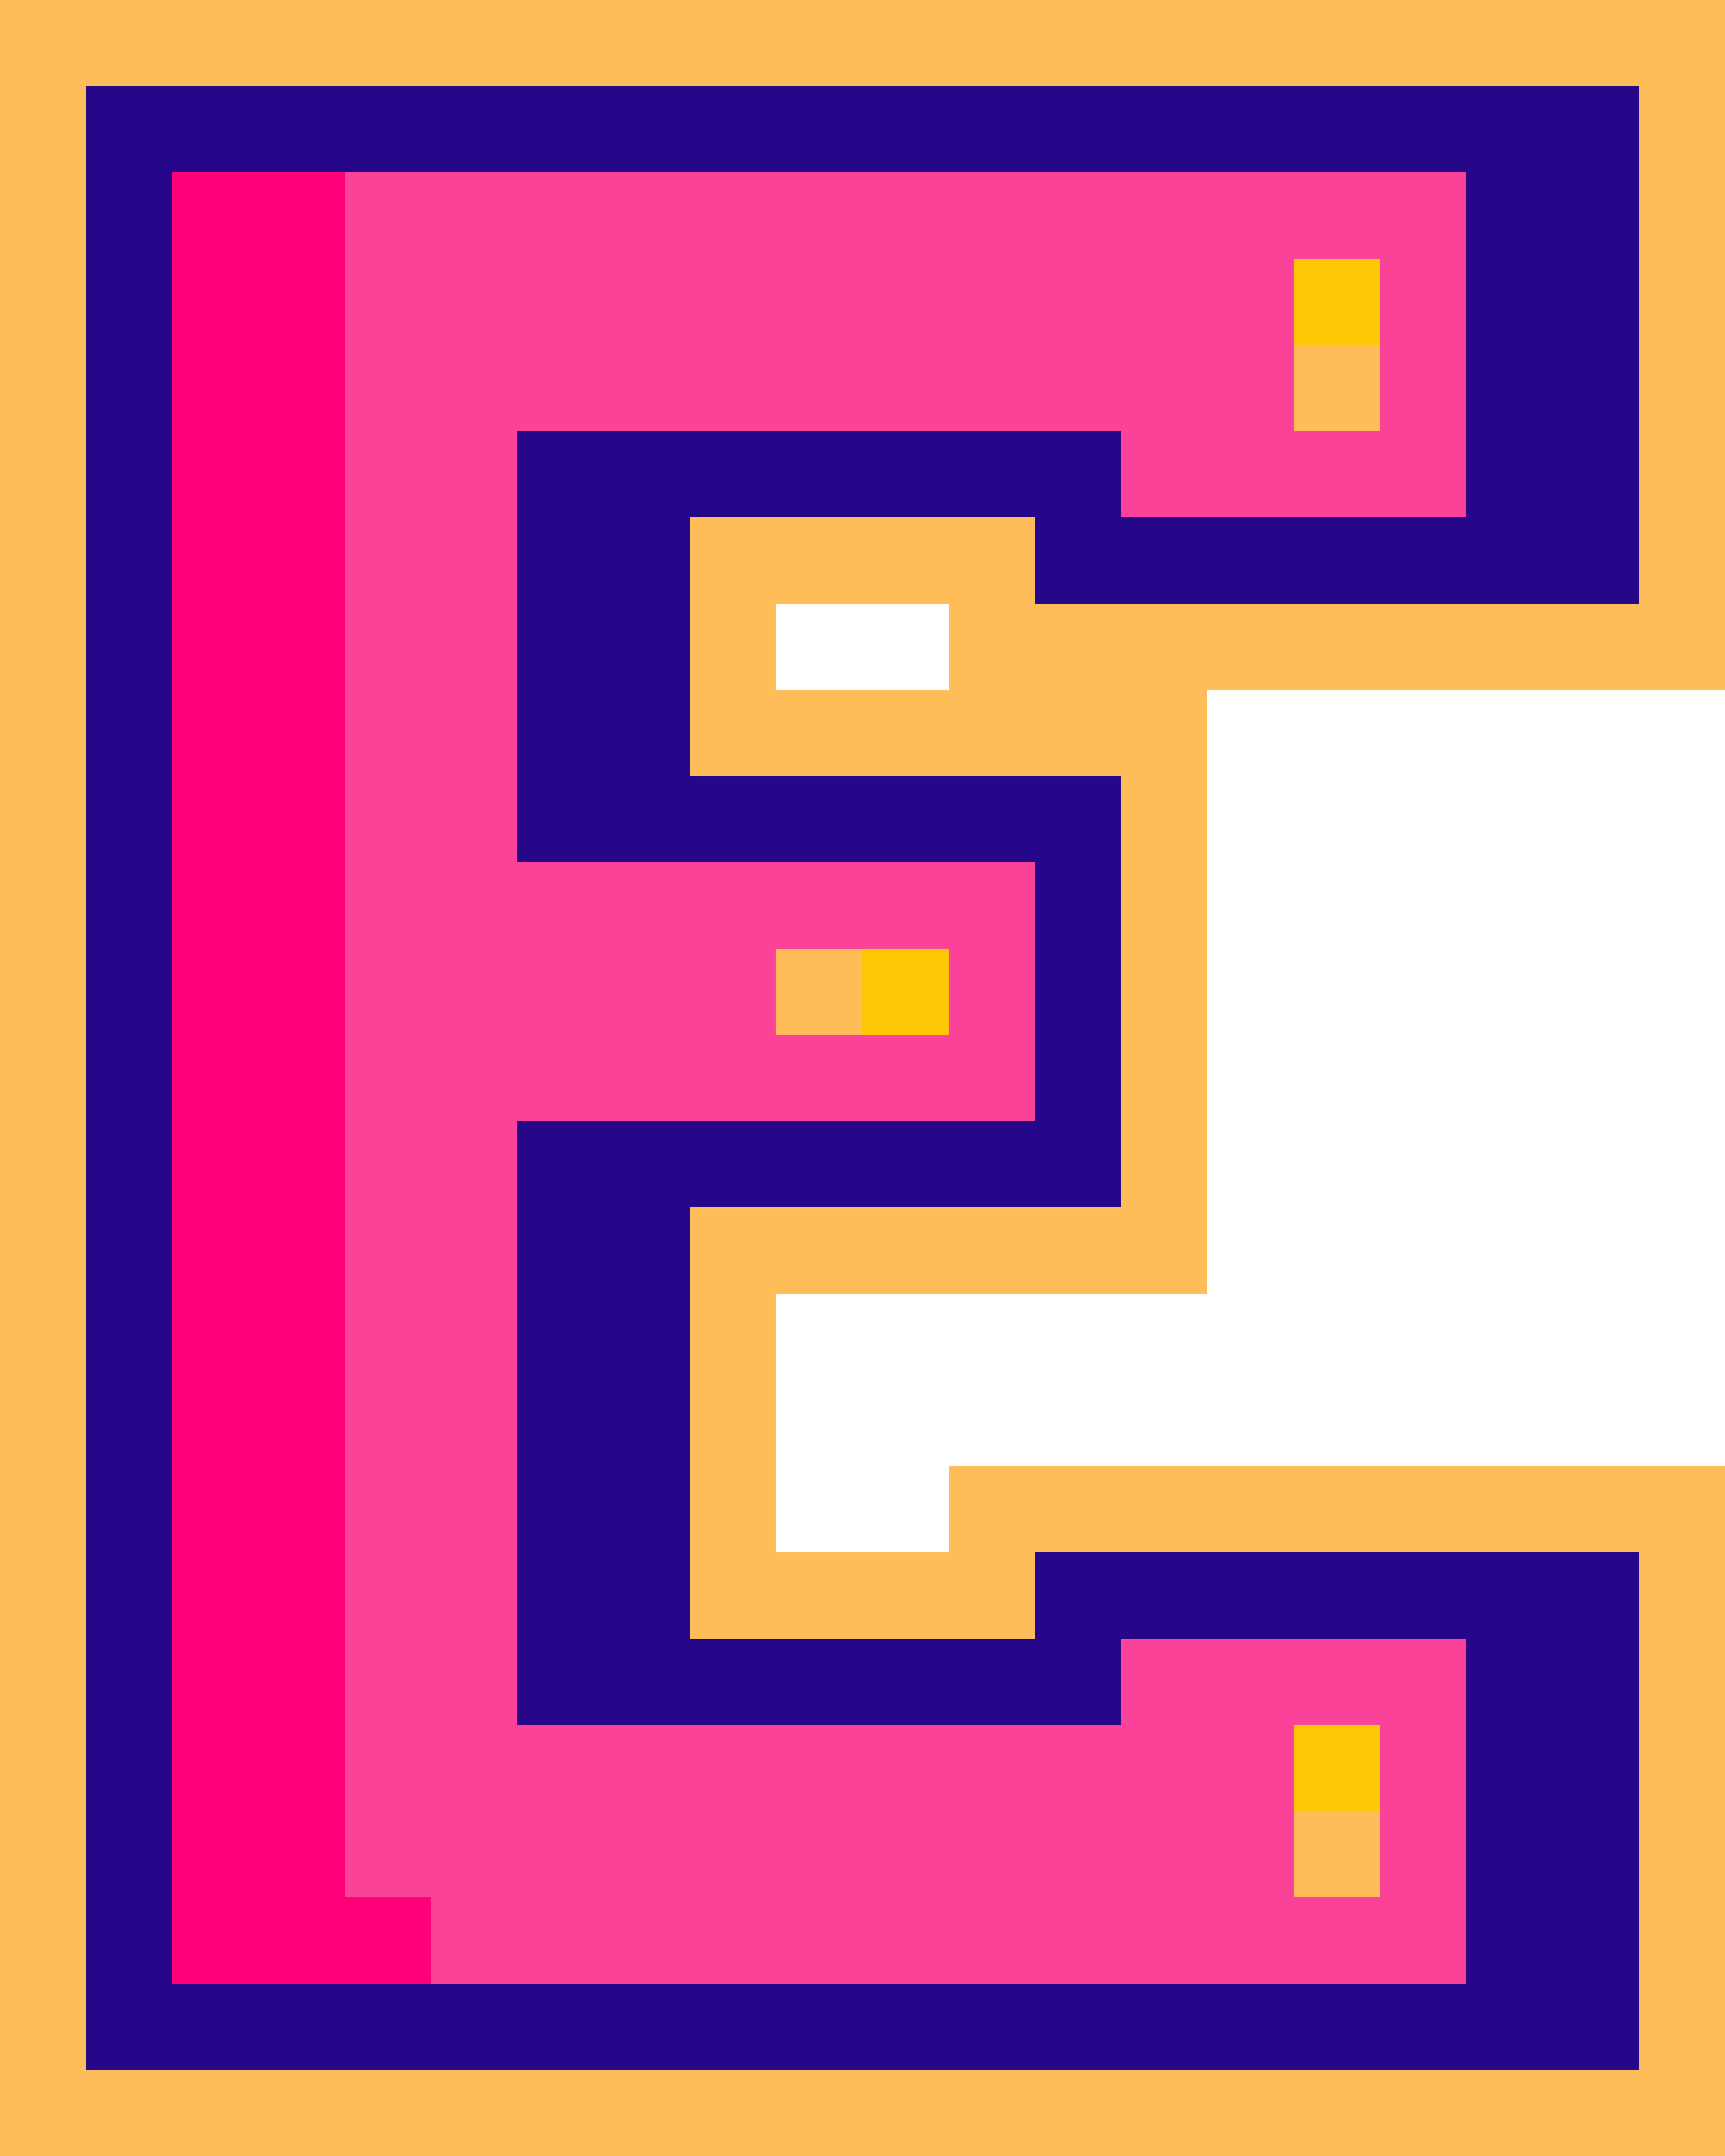
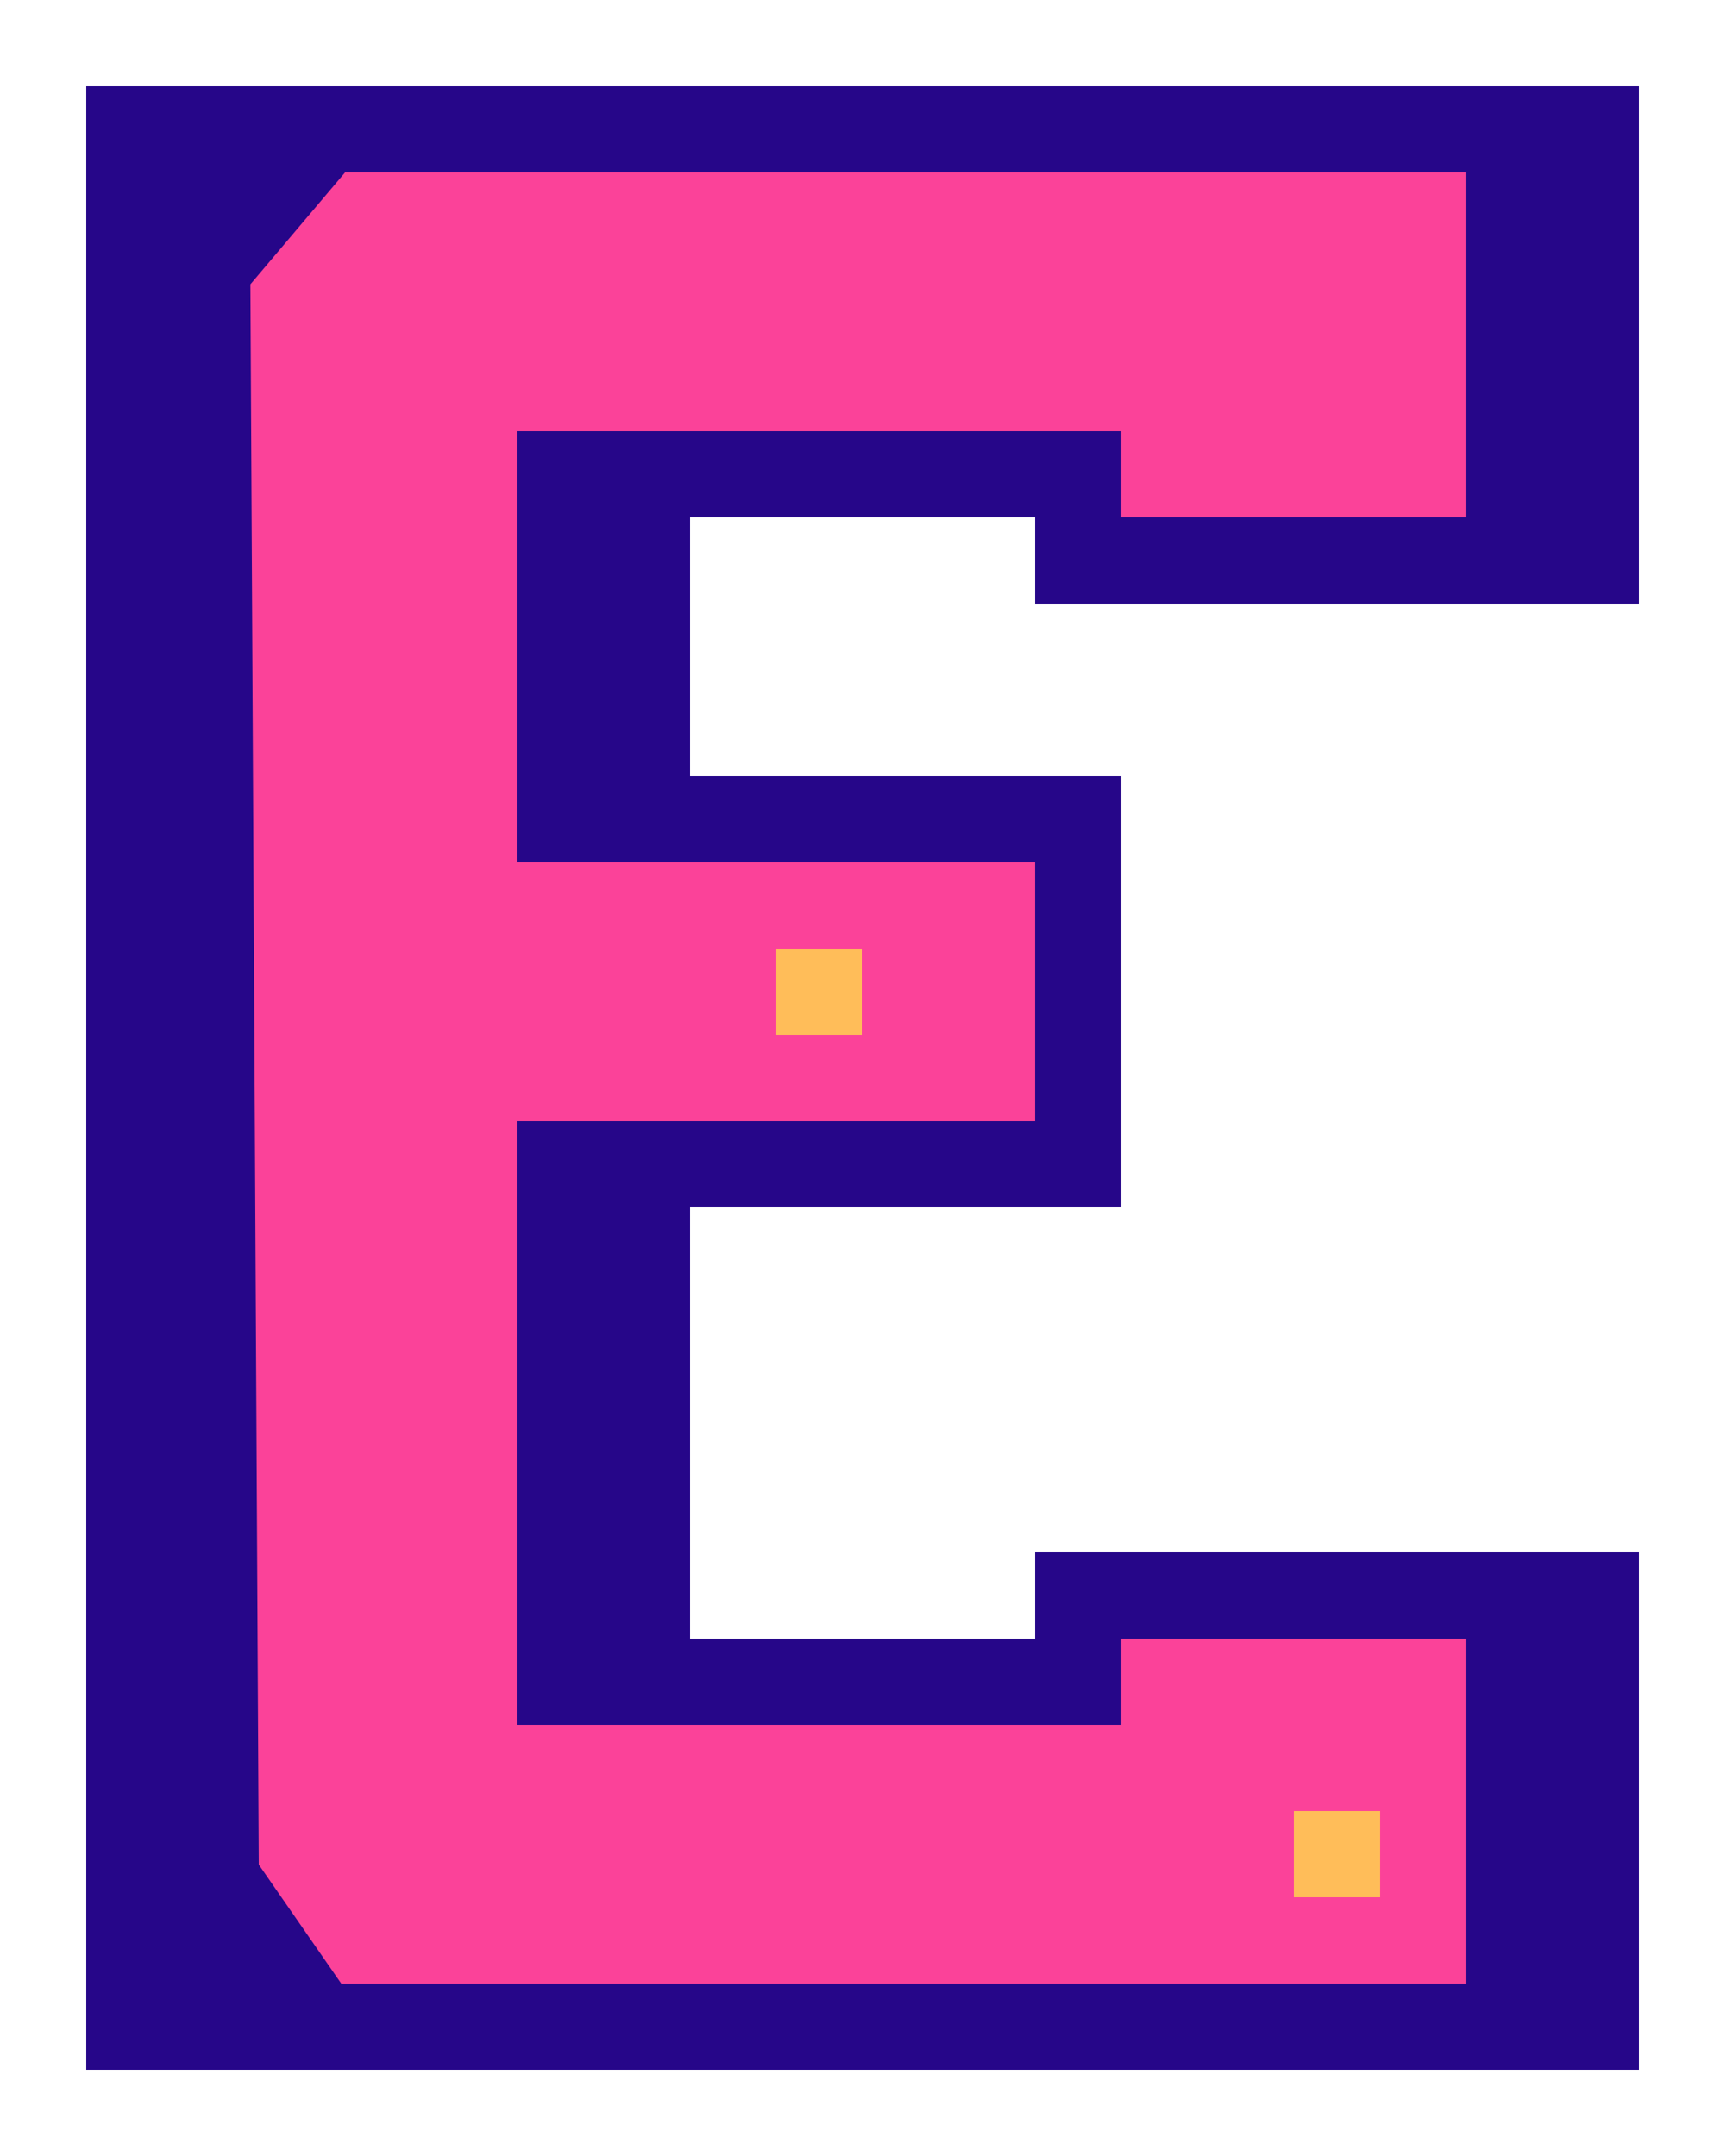
<svg xmlns="http://www.w3.org/2000/svg" fill="#000000" height="500" preserveAspectRatio="xMidYMid meet" version="1" viewBox="0.0 0.0 400.0 500.0" width="400" zoomAndPan="magnify">
  <g>
    <g id="change1_1">
-       <path d="M380,0h-20h-20h-20h-20h-20h-20h-20h-20h-20h-20h-20h-20h-20h-20H80H60H40H20H0v20v20v20v20v20v20v20v20v20v20 v20v20v20v20v20v20v20v20v20v20v20v20v20v20v20h20h20h20h20h20h20h20h20h20h20h20h20h20h20h20h20h20h20h20h20v-20v-20v-20v-20v-20 v-20v-20v-20h-20h-20h-20h-20h-20h-20h-20h-20h-20v20h-20h-20v-20v-20v-20h20h20h20h20h20v-20v-20v-20v-20v-20v-20v-20h20h20h20h20 h20h20v-20v-20v-20V80V60V40V20V0H380z M180,160v-20h20h20v20h-20H180z" fill="#ffbd59" />
-     </g>
+       </g>
    <g id="change2_1">
      <path d="M360 20L340 20 320 20 300 20 280 20 260 20 240 20 220 20 200 20 180 20 160 20 140 20 120 20 100 20 80 20 60 20 40 20 20 20 20 40 20 60 20 80 20 100 20 120 20 140 20 160 20 180 20 200 20 220 20 240 20 260 20 280 20 300 20 320 20 340 20 360 20 380 20 400 20 420 20 440 20 460 20 480 40 480 60 480 80 480 100 480 120 480 140 480 160 480 180 480 200 480 220 480 240 480 260 480 280 480 300 480 320 480 340 480 360 480 380 480 380 460 380 440 380 420 380 400 380 380 380 360 360 360 340 360 320 360 300 360 280 360 260 360 240 360 240 380 220 380 200 380 180 380 160 380 160 360 160 340 160 320 160 300 160 280 180 280 200 280 220 280 240 280 260 280 260 260 260 240 260 220 260 200 260 180 240 180 220 180 200 180 180 180 160 180 160 160 160 140 160 120 180 120 200 120 220 120 240 120 240 140 260 140 280 140 300 140 320 140 340 140 360 140 380 140 380 120 380 100 380 80 380 60 380 40 380 20z" fill="#260689" />
    </g>
    <g id="change3_1">
      <path d="M339.995,120v-80H91.588L80,40L58.059,65.941L60,432.412l19.118,27.588 l260.878-0v-80h-80v20h-140v-140h120v-60h-120v-100h140v20H339.995z" fill="#fb4299" />
    </g>
    <g id="change4_1">
-       <path d="M100,440v20H80H60H40v-20v-20v-20v-20v-20v-20v-20v-20v-20v-20v-20v-20v-20v-20v-20v-20v-20v-20V80V60V40h20 h20v20v20v20v20v20v20v20v20v20v20v20v20v20v20v20v20v20v20v20v20H100z" fill="#ff0078" />
-     </g>
+       </g>
    <g id="change5_1">
-       <path d="M299.995,400h20v20v20h-20v-20V400z M299.995,60v20v20h20v-20v-20 H299.995z M179.995,220v20h20h20v-20h-20H179.995z" fill="#ffc806" />
-     </g>
+       </g>
    <g id="change1_2">
-       <path d="M319.995,420v20h-20v-20H319.995z M179.995,220v20h20v-20H179.995z M299.995,80v20h20v-20H299.995z" fill="#ffbd59" />
+       <path d="M319.995,420v20h-20v-20H319.995z M179.995,220v20h20v-20H179.995z v20h20v-20H299.995z" fill="#ffbd59" />
    </g>
  </g>
</svg>